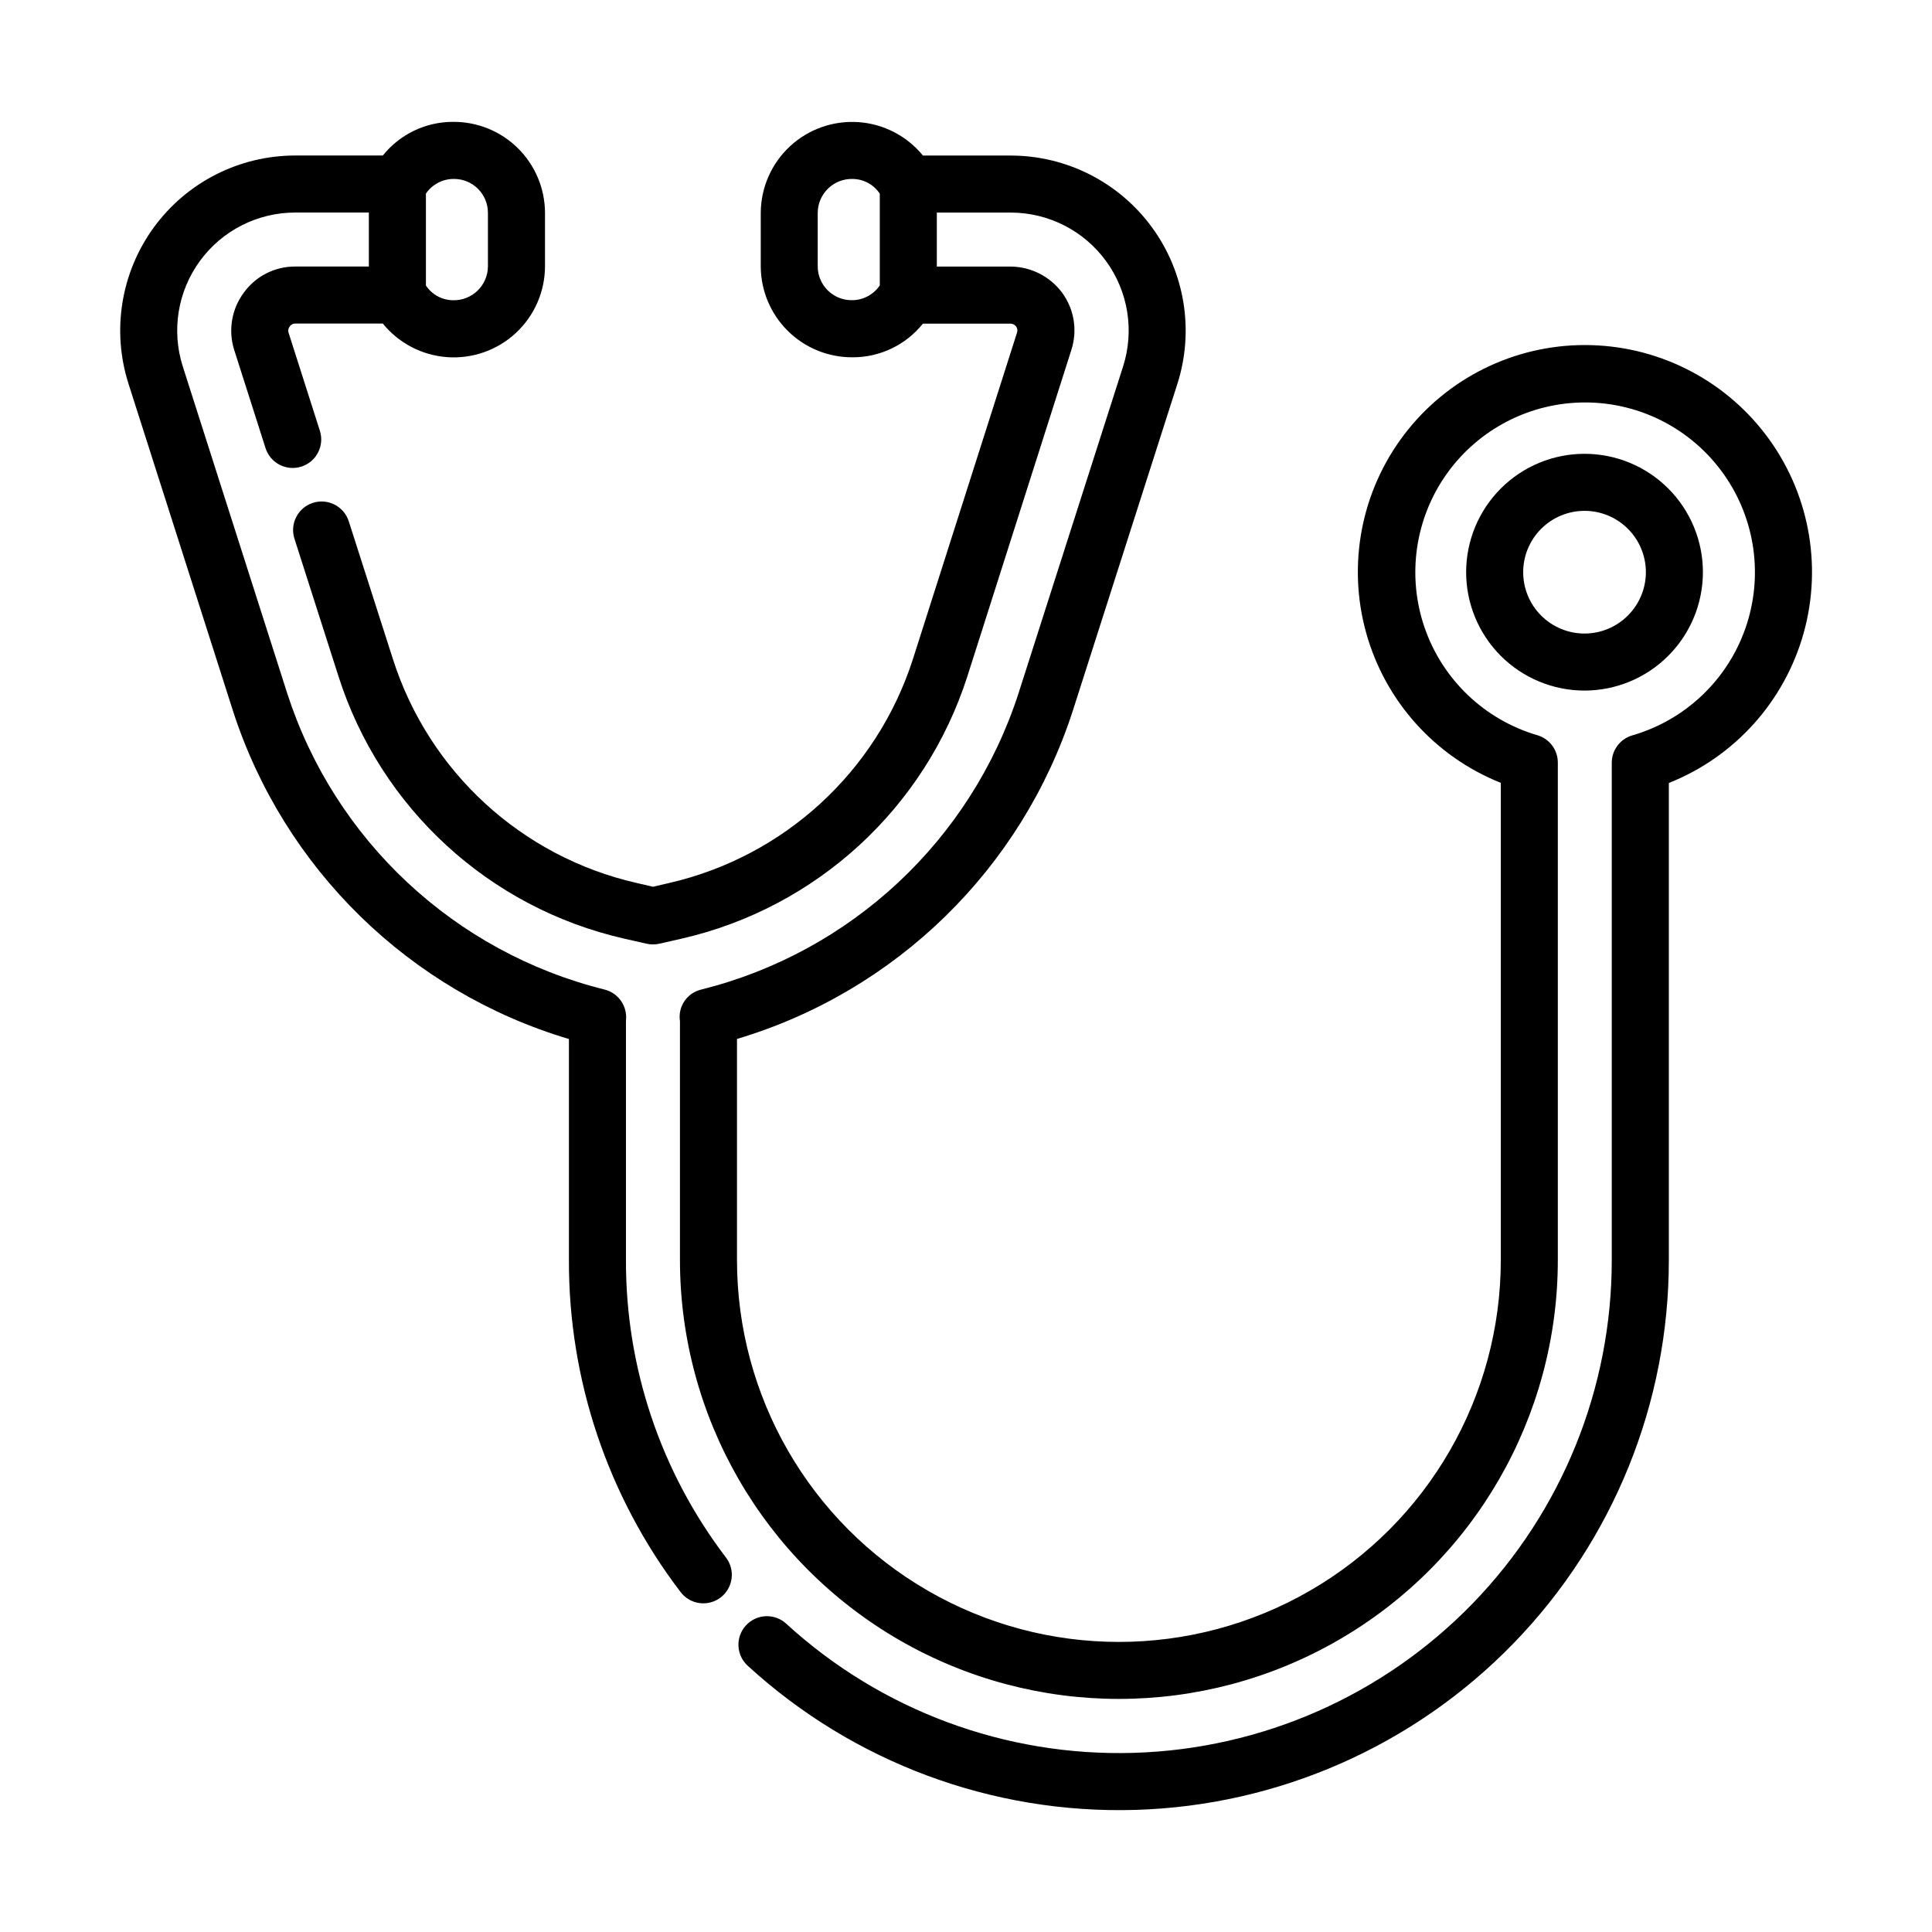
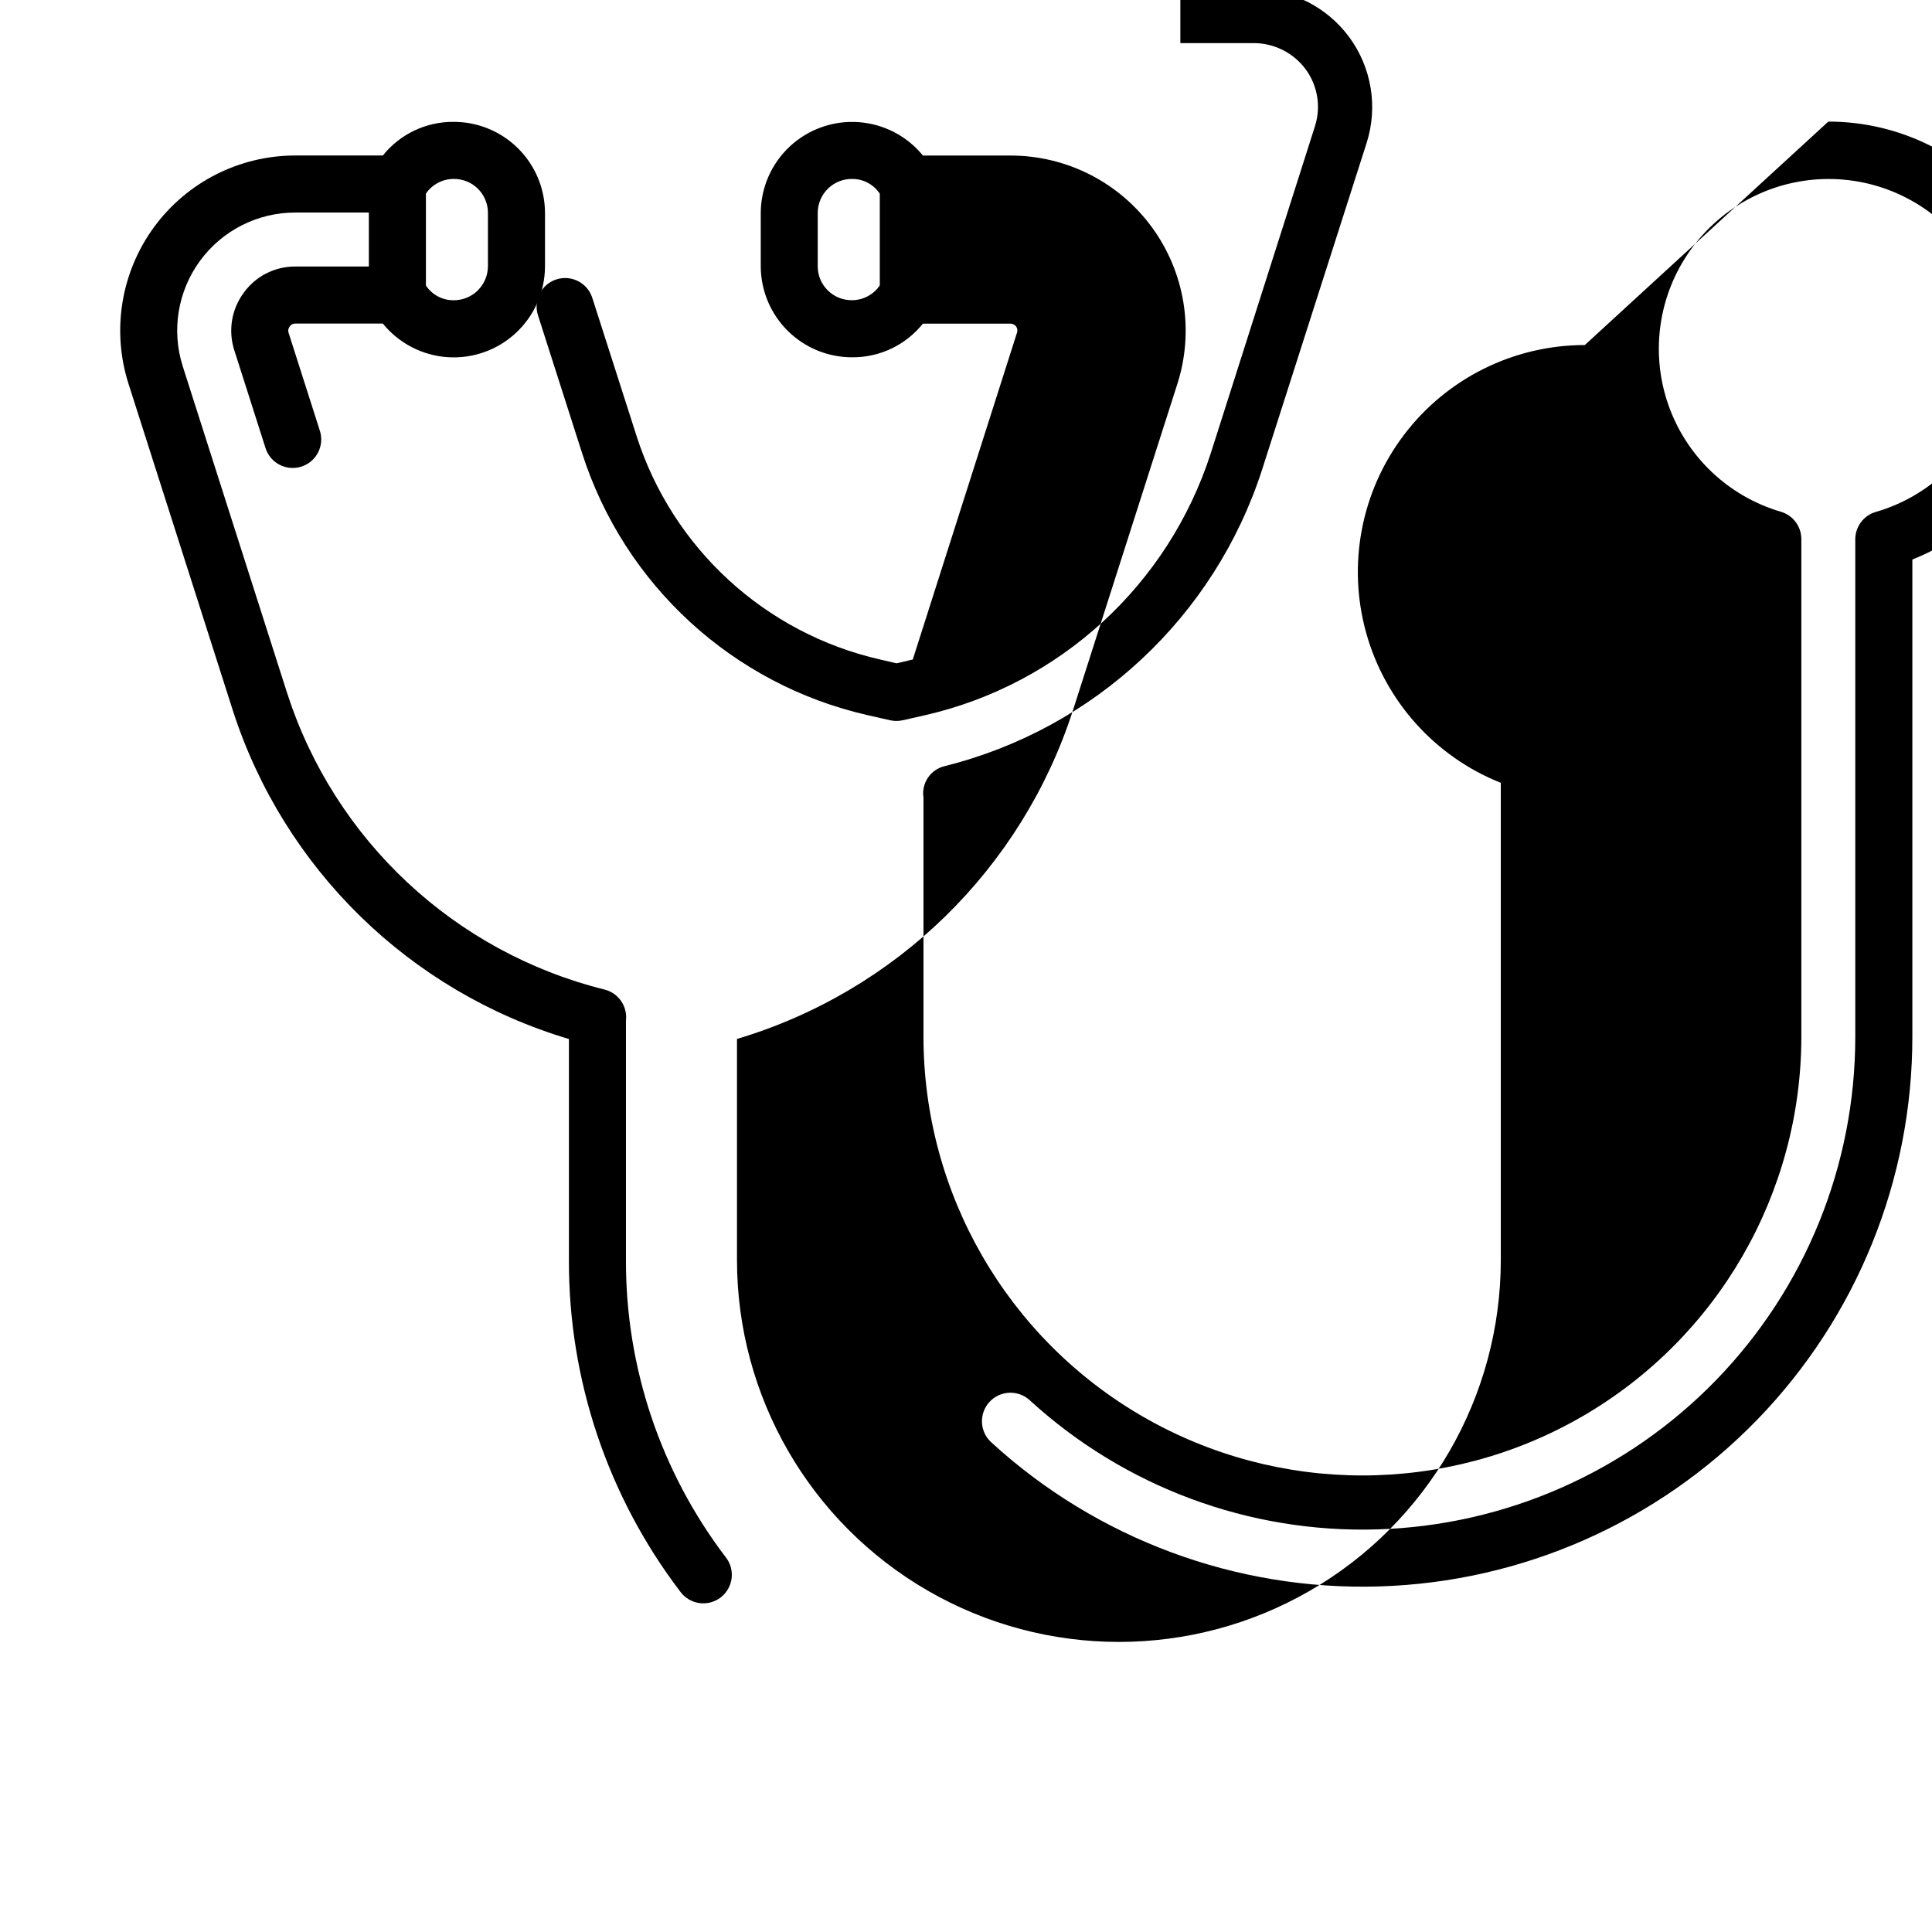
<svg xmlns="http://www.w3.org/2000/svg" fill="#000000" width="800px" height="800px" version="1.1" viewBox="144 144 512 512">
  <g>
-     <path d="m563.99 235.44c-18.793 0-36.508 8.785-47.879 23.746-11.375 14.965-15.102 34.383-10.074 52.488 5.027 18.109 18.23 32.828 35.691 39.785v126.46c0 36.156-19.293 69.57-50.605 87.648-31.316 18.082-69.898 18.082-101.21 0-31.316-18.078-50.605-51.492-50.605-87.648v-58.586c42.18-12.598 75.465-45.141 89.012-87.027l27.711-86.625c4.484-14.098 1.977-29.492-6.754-41.438-8.73-11.945-22.633-19.012-37.43-19.02h-23.262c-4.227-5.184-10.41-8.391-17.086-8.855-6.676-0.465-13.242 1.855-18.148 6.402-4.906 4.551-7.707 10.93-7.746 17.617v14.215c0.027 6.422 2.606 12.57 7.168 17.09 4.566 4.516 10.738 7.035 17.16 6.996 7.25 0.027 14.113-3.258 18.641-8.918h23.273c0.574 0.023 1.105 0.305 1.445 0.766 0.332 0.477 0.414 1.082 0.223 1.629l-27.621 86.613c-9.582 29.73-34.098 52.223-64.535 59.219l-4.316 1.008-4.328-1.008h-0.004c-30.469-6.941-55.012-29.457-64.547-59.219l-11.738-36.625c-1.273-3.977-5.531-6.164-9.504-4.891-3.977 1.273-6.164 5.531-4.891 9.504l11.715 36.605c11.176 34.863 39.926 61.238 75.621 69.367l5.996 1.359c1.102 0.246 2.246 0.246 3.348 0l5.992-1.359c35.66-8.188 64.383-34.535 75.613-69.359l27.609-86.656h-0.004c1.672-5.164 0.754-10.816-2.473-15.184-3.207-4.297-8.238-6.848-13.602-6.894h-19.578v-14.309h19.582c9.977 0.004 19.355 4.769 25.242 12.824 5.883 8.059 7.57 18.441 4.539 27.945l-27.711 86.609c-12.594 38.934-44.379 68.621-84.078 78.531-3.781 0.883-6.242 4.531-5.648 8.367v63.297c0 41.559 22.172 79.961 58.16 100.74 35.992 20.777 80.336 20.777 116.32 0 35.992-20.781 58.164-59.184 58.164-100.74v-131.82c0-3.363-2.223-6.324-5.457-7.258-13.973-4.109-25.098-14.727-29.848-28.496-4.75-13.77-2.543-28.988 5.922-40.84 8.469-11.852 22.148-18.871 36.715-18.84s28.215 7.113 36.633 19.004c8.414 11.887 10.555 27.113 5.742 40.863-4.812 13.746-15.98 24.316-29.973 28.363-3.227 0.941-5.441 3.894-5.441 7.254v131.77c0.023 33.977-13.191 66.621-36.844 91.008-23.652 24.391-55.883 38.598-89.84 39.609-33.957 1.016-66.977-11.246-92.039-34.18-1.477-1.383-3.441-2.113-5.461-2.035-2.019 0.082-3.922 0.965-5.281 2.457-1.363 1.492-2.07 3.465-1.969 5.481 0.105 2.019 1.012 3.91 2.516 5.254 27.969 25.59 64.805 39.27 102.7 38.141 37.887-1.129 73.844-16.984 100.23-44.191 26.395-27.211 41.141-63.637 41.113-101.54v-126.41c17.48-6.945 30.703-21.668 35.742-39.789 5.039-18.125 1.309-37.559-10.078-52.531-11.391-14.973-29.125-23.754-47.934-23.738zm-194.31-11.891v0.004c-4.949 0-8.965-4.004-8.977-8.953v-14.223c0.02-2.418 1.008-4.723 2.742-6.406 1.734-1.684 4.07-2.602 6.484-2.547 2.91 0.016 5.617 1.48 7.223 3.902v24.309c-1.676 2.481-4.481 3.953-7.473 3.918z" />
+     <path d="m563.99 235.44c-18.793 0-36.508 8.785-47.879 23.746-11.375 14.965-15.102 34.383-10.074 52.488 5.027 18.109 18.23 32.828 35.691 39.785v126.46c0 36.156-19.293 69.57-50.605 87.648-31.316 18.082-69.898 18.082-101.21 0-31.316-18.078-50.605-51.492-50.605-87.648v-58.586c42.18-12.598 75.465-45.141 89.012-87.027l27.711-86.625c4.484-14.098 1.977-29.492-6.754-41.438-8.73-11.945-22.633-19.012-37.43-19.02h-23.262c-4.227-5.184-10.41-8.391-17.086-8.855-6.676-0.465-13.242 1.855-18.148 6.402-4.906 4.551-7.707 10.93-7.746 17.617v14.215c0.027 6.422 2.606 12.57 7.168 17.09 4.566 4.516 10.738 7.035 17.16 6.996 7.25 0.027 14.113-3.258 18.641-8.918h23.273c0.574 0.023 1.105 0.305 1.445 0.766 0.332 0.477 0.414 1.082 0.223 1.629l-27.621 86.613l-4.316 1.008-4.328-1.008h-0.004c-30.469-6.941-55.012-29.457-64.547-59.219l-11.738-36.625c-1.273-3.977-5.531-6.164-9.504-4.891-3.977 1.273-6.164 5.531-4.891 9.504l11.715 36.605c11.176 34.863 39.926 61.238 75.621 69.367l5.996 1.359c1.102 0.246 2.246 0.246 3.348 0l5.992-1.359c35.66-8.188 64.383-34.535 75.613-69.359l27.609-86.656h-0.004c1.672-5.164 0.754-10.816-2.473-15.184-3.207-4.297-8.238-6.848-13.602-6.894h-19.578v-14.309h19.582c9.977 0.004 19.355 4.769 25.242 12.824 5.883 8.059 7.57 18.441 4.539 27.945l-27.711 86.609c-12.594 38.934-44.379 68.621-84.078 78.531-3.781 0.883-6.242 4.531-5.648 8.367v63.297c0 41.559 22.172 79.961 58.16 100.74 35.992 20.777 80.336 20.777 116.32 0 35.992-20.781 58.164-59.184 58.164-100.74v-131.82c0-3.363-2.223-6.324-5.457-7.258-13.973-4.109-25.098-14.727-29.848-28.496-4.75-13.77-2.543-28.988 5.922-40.84 8.469-11.852 22.148-18.871 36.715-18.84s28.215 7.113 36.633 19.004c8.414 11.887 10.555 27.113 5.742 40.863-4.812 13.746-15.98 24.316-29.973 28.363-3.227 0.941-5.441 3.894-5.441 7.254v131.77c0.023 33.977-13.191 66.621-36.844 91.008-23.652 24.391-55.883 38.598-89.84 39.609-33.957 1.016-66.977-11.246-92.039-34.18-1.477-1.383-3.441-2.113-5.461-2.035-2.019 0.082-3.922 0.965-5.281 2.457-1.363 1.492-2.07 3.465-1.969 5.481 0.105 2.019 1.012 3.91 2.516 5.254 27.969 25.59 64.805 39.27 102.7 38.141 37.887-1.129 73.844-16.984 100.23-44.191 26.395-27.211 41.141-63.637 41.113-101.54v-126.41c17.48-6.945 30.703-21.668 35.742-39.789 5.039-18.125 1.309-37.559-10.078-52.531-11.391-14.973-29.125-23.754-47.934-23.738zm-194.31-11.891v0.004c-4.949 0-8.965-4.004-8.977-8.953v-14.223c0.02-2.418 1.008-4.723 2.742-6.406 1.734-1.684 4.07-2.602 6.484-2.547 2.91 0.016 5.617 1.48 7.223 3.902v24.309c-1.676 2.481-4.481 3.953-7.473 3.918z" />
    <path d="m178.05 245.69 27.66 86.602h-0.004c13.535 41.918 46.848 74.48 89.066 87.059v58.555c-0.098 31.77 10.289 62.684 29.547 87.945 1.203 1.621 3.004 2.691 5 2.977 2 0.285 4.027-0.242 5.633-1.461 1.609-1.219 2.66-3.031 2.926-5.031s-0.281-4.023-1.52-5.617c-17.254-22.641-26.562-50.344-26.473-78.812v-63.23c0-0.195 0.051-0.902 0.051-1.098 0-3.481-2.375-6.512-5.754-7.344-39.715-9.891-71.508-39.586-84.082-78.539l-27.668-86.609c-3.027-9.504-1.336-19.883 4.551-27.938 5.883-8.055 15.258-12.82 25.234-12.824h19.531v14.309h-19.523c-5.379-0.023-10.441 2.547-13.602 6.902-3.246 4.359-4.199 10.012-2.562 15.195l8.316 26.047c1.277 3.961 5.523 6.144 9.488 4.879 3.969-1.266 6.164-5.504 4.91-9.477l-8.309-26.023v0.004c-0.18-0.562-0.062-1.18 0.309-1.637 0.316-0.496 0.867-0.789 1.457-0.777h23.219c4.219 5.207 10.406 8.43 17.09 8.902 6.684 0.473 13.266-1.852 18.172-6.414s7.699-10.957 7.715-17.656v-14.203c-0.027-6.422-2.609-12.57-7.172-17.09-4.566-4.516-10.742-7.035-17.164-6.992-7.246-0.023-14.109 3.258-18.641 8.918h-23.227c-14.801 0.004-28.711 7.07-37.441 19.023s-11.234 27.355-6.734 41.457zm86.289-54.27c4.953 0.004 8.965 4.016 8.969 8.969v14.207c-0.016 2.418-1 4.727-2.734 6.414-1.73 1.684-4.066 2.606-6.484 2.559-2.902-0.02-5.609-1.48-7.215-3.898v-24.367c1.68-2.465 4.484-3.922 7.465-3.883z" />
-     <path d="m595.29 295.63c0-8.32-3.309-16.297-9.191-22.18-5.887-5.883-13.867-9.188-22.188-9.188-8.32 0.004-16.297 3.309-22.18 9.195-5.883 5.883-9.188 13.863-9.188 22.184 0.004 8.32 3.309 16.301 9.195 22.184 5.883 5.879 13.863 9.184 22.184 9.184 8.316-0.008 16.293-3.32 22.172-9.203 5.883-5.879 9.188-13.855 9.195-22.176zm-31.367 16.262v0.004c-4.312 0-8.449-1.711-11.496-4.758-3.051-3.051-4.766-7.184-4.766-11.496-0.004-4.312 1.711-8.449 4.758-11.496 3.047-3.051 7.184-4.766 11.492-4.766 4.312-0.004 8.449 1.707 11.5 4.758 3.051 3.047 4.762 7.184 4.766 11.492-0.004 4.312-1.719 8.445-4.766 11.492-3.047 3.051-7.18 4.766-11.488 4.773z" />
  </g>
</svg>